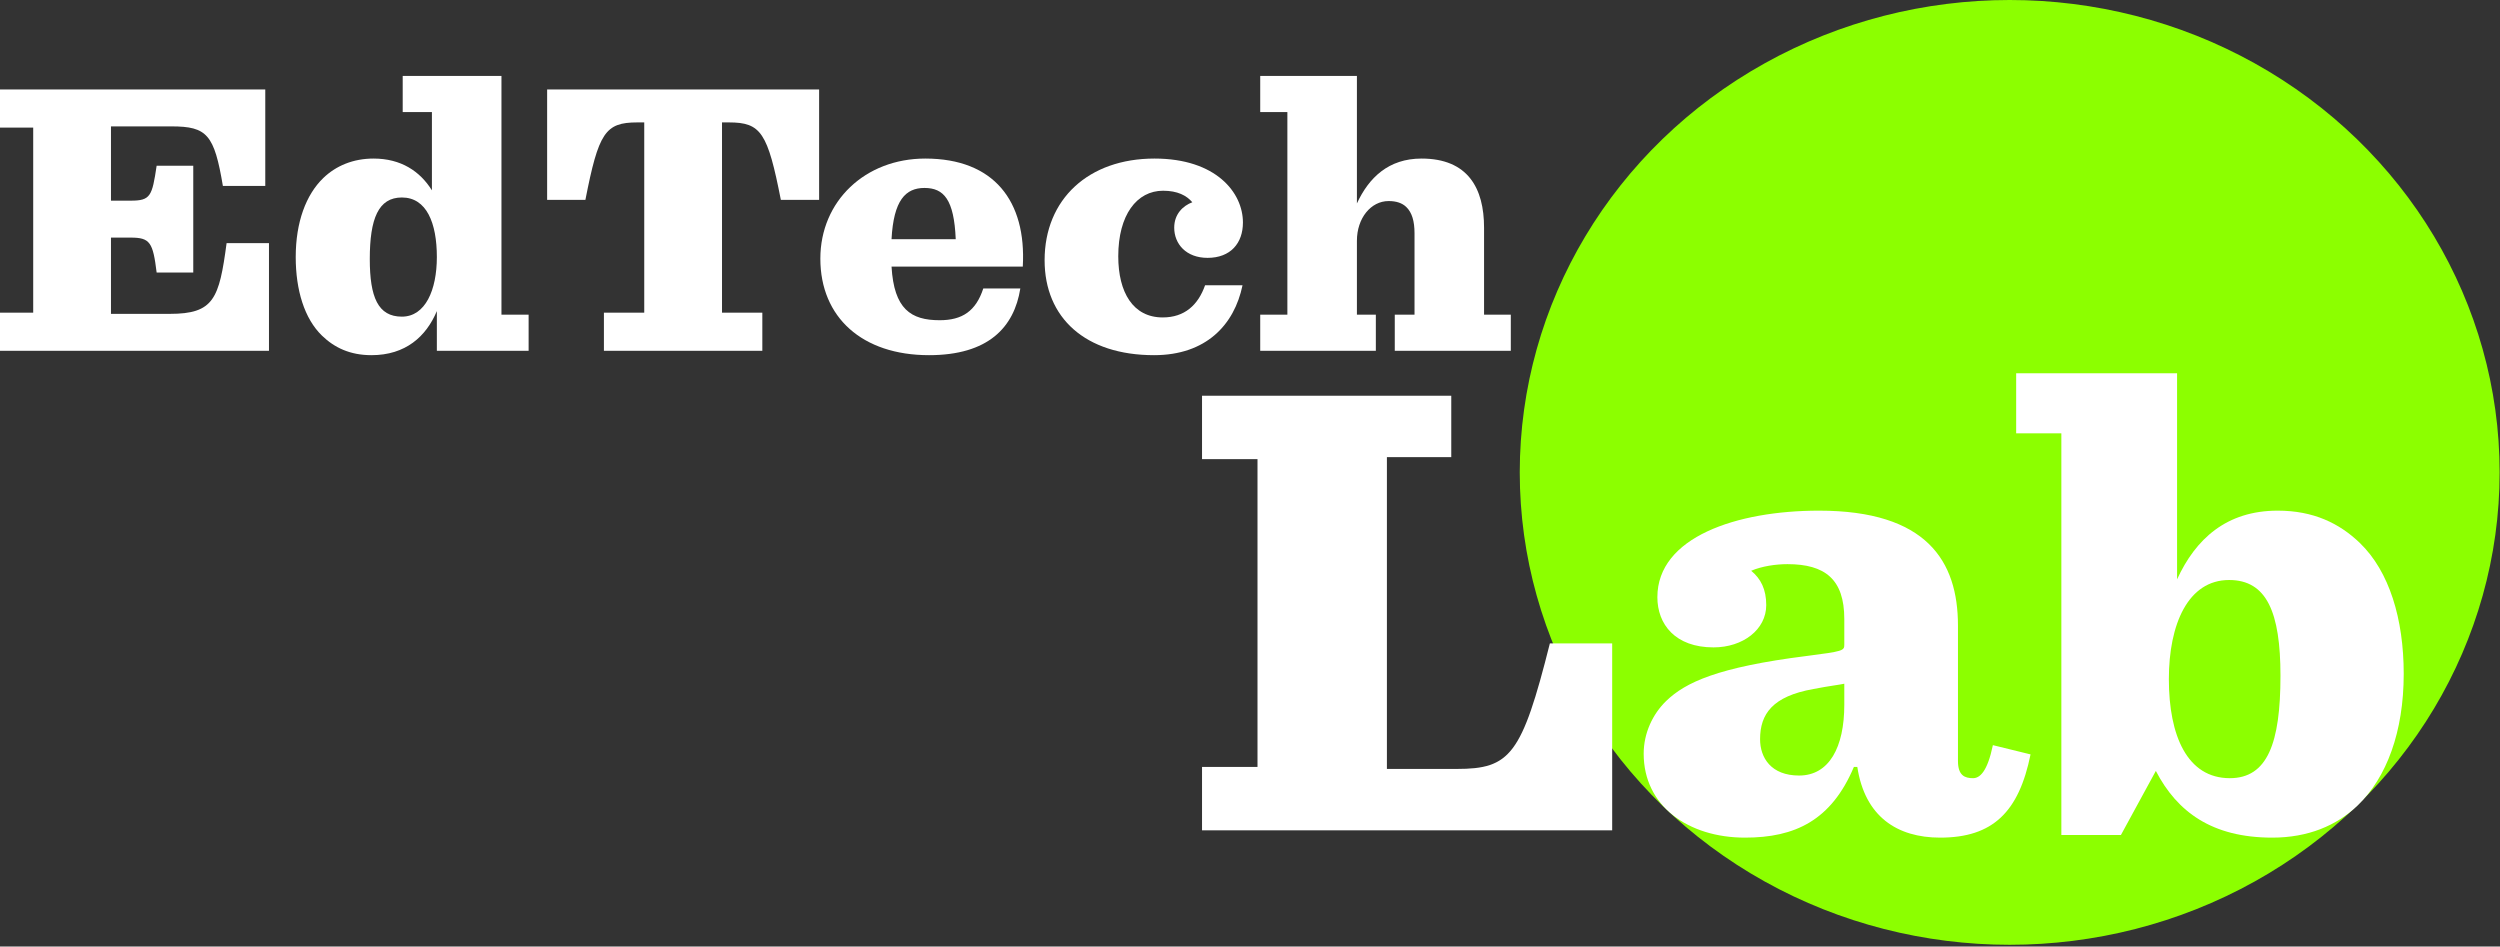
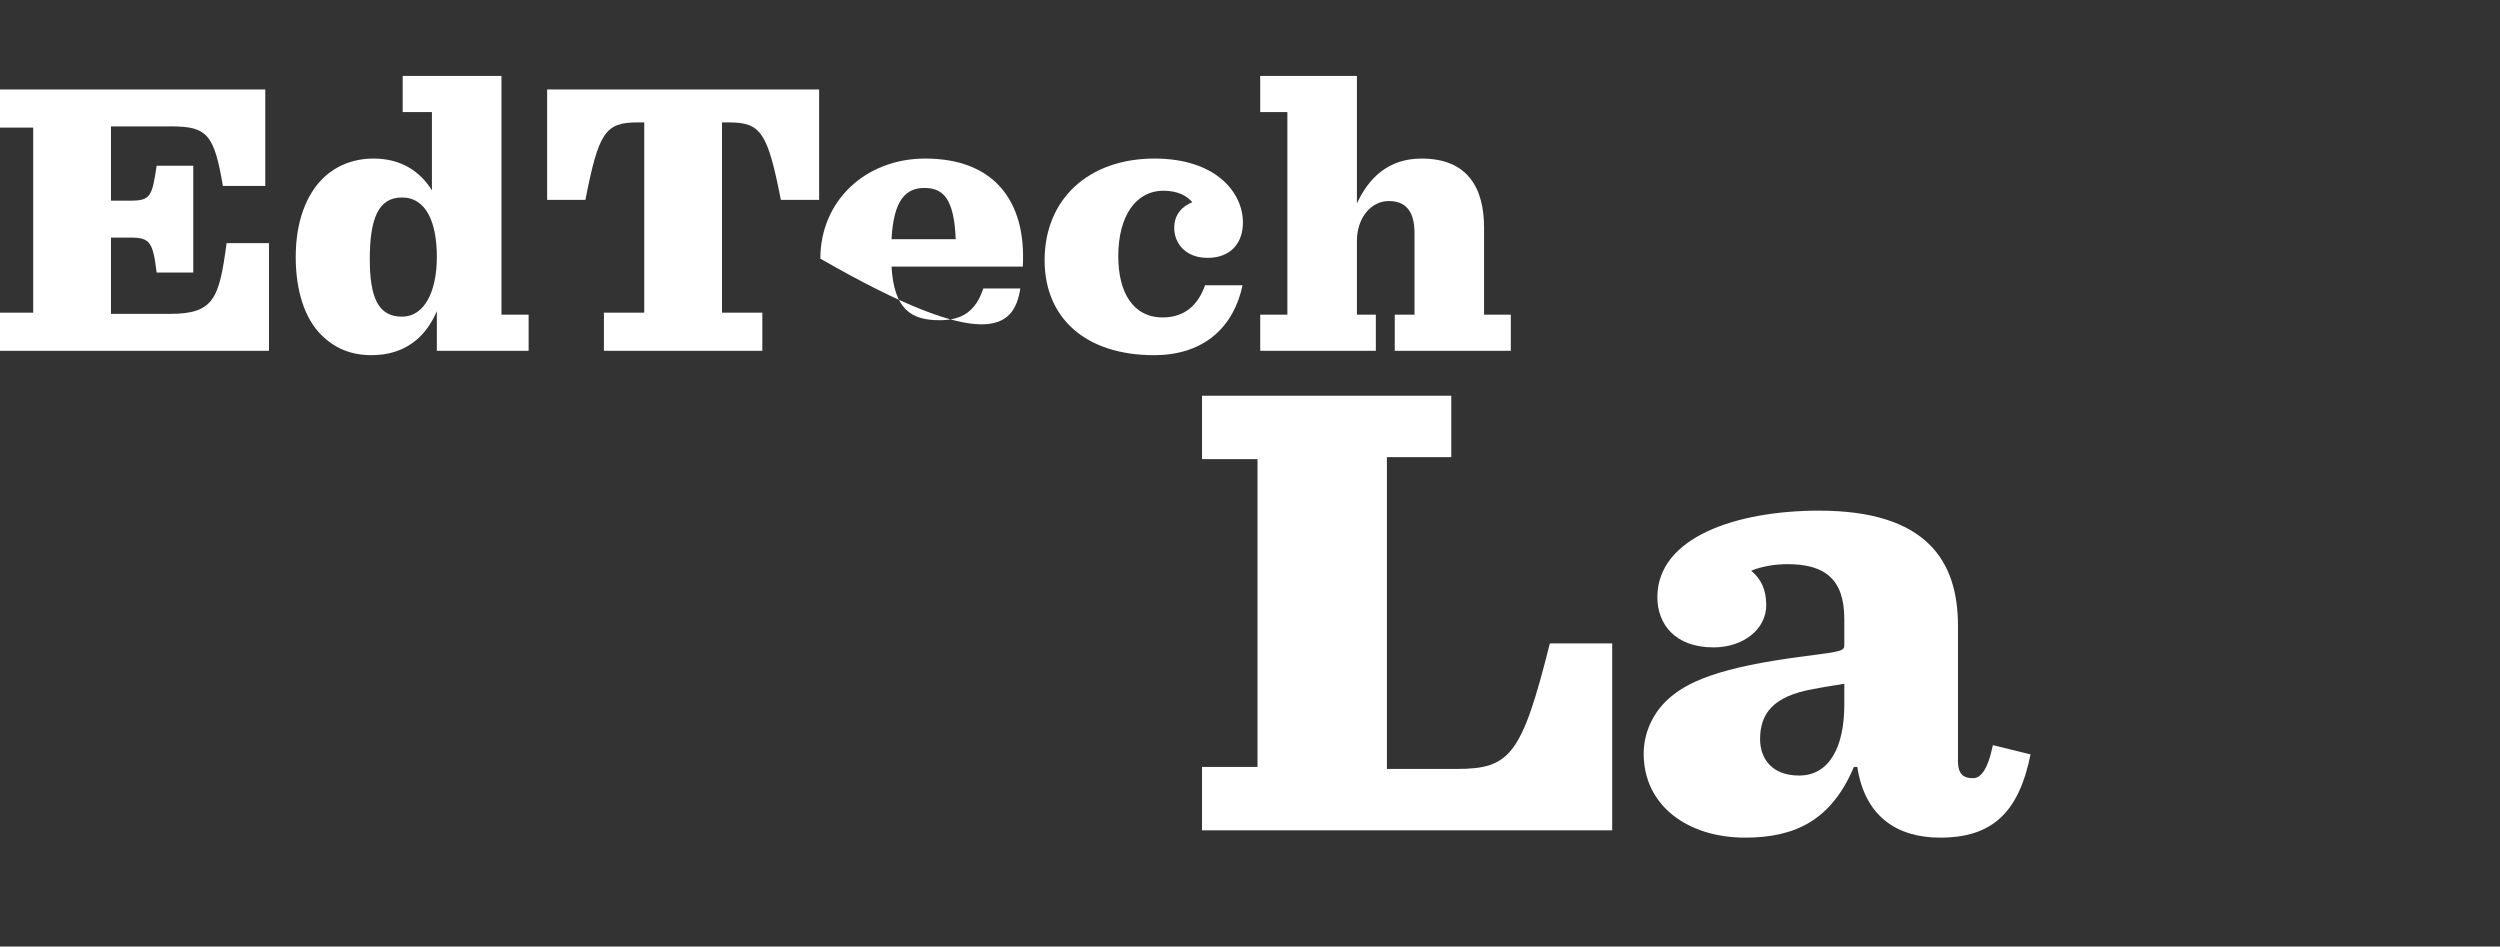
<svg xmlns="http://www.w3.org/2000/svg" width="100%" height="100%" viewBox="0 0 1075 407" version="1.1" xml:space="preserve" style="fill-rule:evenodd;clip-rule:evenodd;stroke-linejoin:round;stroke-miterlimit:2;">
  <rect x="0" y="0" width="1075" height="407" fill="#333333" stroke="none" />
  <style>
    .animated-bg {
      animation: popPulse 48s infinite;
    }
    @keyframes popPulse {
      0%   { fill: #8cff00; }
      15%  { fill: #00eaff; }
      30%  { fill: #ff2ee8; } 
      45%  { fill: #a020f0; } 
      60%  { fill: #ffe600; } 
      75%  { fill: #ff5c00; } 
      90%  { fill: #8cff00; } 
      100% { fill: #8cff00; }
    }
  </style>
  <g transform="matrix(0.391,0,0,0.377,653.246,-0.638)">
-     <circle class="animated-bg" cx="539.438" cy="540.501" r="538.809" style="fill:rgb(140,255,0);" />
-   </g>
+     </g>
  <g transform="matrix(2.012,0,0,0.573,-315.015,-43.838)">
    <g>
      <path d="M156.541,339.761L214.053,339.761L214.053,258.983L204.995,258.983C203.412,300.714 202.269,312.04 192.86,312.04L180.284,312.04L180.284,254.81L184.506,254.81C188.639,254.81 189.254,258.387 190.046,281.041L197.872,281.041L197.872,200.859L190.046,200.859C189.078,223.811 188.727,227.089 184.506,227.089L180.284,227.089L180.284,171.35L193.211,171.35C200.862,171.35 202.357,177.609 204.204,216.061L213.262,216.061L213.262,143.629L156.541,143.629L156.541,172.244L163.664,172.244L163.664,311.146L156.541,311.146L156.541,339.761Z" style="fill:white;fill-rule:nonzero;" />
      <path d="M235.95,343.04C243.249,343.04 247.646,329.031 249.932,309.954L249.932,339.761L269.543,339.761L269.543,312.637L263.739,312.637L263.739,133.494L242.633,133.494L242.633,160.619L248.877,160.619L248.877,219.34C246.327,205.032 242.282,195.494 236.39,195.494C232.081,195.494 228.387,200.859 225.661,210.099C221.968,222.618 219.769,243.185 219.769,269.416C219.769,294.156 221.616,315.617 225.397,328.434C228.035,337.377 231.377,343.04 235.95,343.04ZM242.457,314.127C237.357,314.127 235.598,299.521 235.598,270.906C235.598,240.503 237.445,224.705 242.457,224.705C247.734,224.705 249.932,243.782 249.932,269.416C249.932,294.156 247.47,314.127 242.457,314.127Z" style="fill:white;fill-rule:nonzero;" />
      <path d="M285.636,339.761L319.492,339.761L319.492,311.146L310.874,311.146L310.874,168.369L312.369,168.369C319.228,168.369 320.635,176.119 323.45,226.493L331.628,226.493L331.628,143.629L273.5,143.629L273.5,226.493L281.678,226.493C284.492,176.119 285.899,168.369 292.759,168.369L294.254,168.369L294.254,311.146L285.636,311.146L285.636,339.761Z" style="fill:white;fill-rule:nonzero;" />
-       <path d="M375.158,276.57C375.949,227.388 369.002,195.494 354.316,195.494C341.477,195.494 331.892,227.388 331.892,270.608C331.892,314.723 340.862,343.04 355.108,343.04C367.771,343.04 373.311,322.175 374.63,292.964L366.716,292.964C365.133,309.954 362.231,316.81 357.394,316.81C351.238,316.81 347.633,308.463 347.105,276.57L375.158,276.57ZM354.14,217.551C358.273,217.551 360.472,226.195 360.824,256.003L347.105,256.003C347.545,226.791 350.095,217.551 354.14,217.551Z" style="fill:white;fill-rule:nonzero;" />
+       <path d="M375.158,276.57C375.949,227.388 369.002,195.494 354.316,195.494C341.477,195.494 331.892,227.388 331.892,270.608C367.771,343.04 373.311,322.175 374.63,292.964L366.716,292.964C365.133,309.954 362.231,316.81 357.394,316.81C351.238,316.81 347.633,308.463 347.105,276.57L375.158,276.57ZM354.14,217.551C358.273,217.551 360.472,226.195 360.824,256.003L347.105,256.003C347.545,226.791 350.095,217.551 354.14,217.551Z" style="fill:white;fill-rule:nonzero;" />
      <path d="M403.21,343.04C414.291,343.04 420.359,320.386 422.117,290.579L414.115,290.579C412.62,305.483 409.718,314.723 405.057,314.723C398.726,314.723 395.56,295.944 395.56,268.82C395.56,237.82 399.517,219.638 405.145,219.638C408.223,219.638 410.158,223.214 411.389,228.282C409.366,230.964 407.519,237.224 407.519,247.358C407.519,259.579 410.07,270.012 414.643,270.012C419.567,270.012 422.205,258.983 422.205,243.483C422.205,221.128 416.489,195.494 403.298,195.494C389.228,195.494 379.819,225.897 379.819,271.8C379.819,315.021 388.525,343.04 403.21,343.04Z" style="fill:white;fill-rule:nonzero;" />
      <path d="M425.899,339.761L450.61,339.761L450.61,312.637L446.565,312.637L446.565,257.195C446.565,240.205 449.554,227.388 453.336,227.388C455.007,227.388 456.238,228.878 457.117,231.859C458.348,236.032 458.876,242.589 458.876,251.531L458.876,312.637L454.655,312.637L454.655,339.761L479.454,339.761L479.454,312.637L473.738,312.637L473.738,247.358C473.738,217.849 470.308,195.494 460.371,195.494C453.336,195.494 449.115,209.801 446.565,229.176L446.565,133.494L425.899,133.494L425.899,160.619L431.703,160.619L431.703,312.637L425.899,312.637L425.899,339.761Z" style="fill:white;fill-rule:nonzero;" />
    </g>
  </g>
  <g transform="matrix(1.732,0,0,1.028,242.192,23.264)">
    <g>
      <path d="M158.592,142.889L158.592,169.415L172.362,169.415L172.362,298.176L158.592,298.176L158.592,324.701L260.419,324.701L260.419,246.505L244.949,246.505C237.98,293.202 235.09,299.005 221.83,299.005L204.491,299.005L204.491,168.586L220.47,168.586L220.47,142.889L158.592,142.889Z" style="fill:white;fill-rule:nonzero;" />
      <path d="M293.398,327.741C305.807,327.741 314.817,320.557 320.427,298.176L321.277,298.176C323.147,318.899 331.137,327.741 341.846,327.741C354.936,327.741 361.396,316.965 364.285,292.926L354.936,289.057C353.576,300.11 351.706,302.873 350.006,302.873C347.966,302.873 346.266,301.768 346.266,295.689L346.266,239.045C346.266,211.967 338.446,190.967 311.757,190.967C291.358,190.967 271.638,202.019 271.638,227.164C271.638,238.492 276.058,248.163 285.578,248.163C292.888,248.163 298.668,240.703 298.668,230.479C298.668,223.848 297.308,219.427 294.928,216.111C297.648,214.177 301.048,213.348 303.937,213.348C313.287,213.348 318.047,219.703 318.047,236.282L318.047,247.058C318.047,249.545 317.707,249.821 308.697,251.755C286.598,256.453 278.608,262.808 273.848,270.545C270.449,276.071 268.239,284.084 268.239,292.649C268.239,314.478 279.288,327.741 293.398,327.741ZM306.827,301.768C299.858,301.768 297.138,294.307 297.138,286.571C297.138,276.071 300.198,268.61 310.397,265.571C314.647,264.189 316.517,263.913 318.047,263.36L318.047,272.202C318.047,289.886 314.307,301.768 306.827,301.768Z" style="fill:white;fill-rule:nonzero;" />
-       <path d="M413.754,302.873C403.214,302.873 398.624,285.189 398.624,261.426C398.624,238.492 403.384,219.98 413.584,219.98C422.934,219.98 426.333,233.519 426.333,260.045C426.333,288.228 423.104,302.873 413.754,302.873ZM371.935,326.636L386.725,326.636L395.394,299.833C400.664,316.965 409.334,327.741 424.294,327.741C433.133,327.741 440.273,322.767 445.543,314.202C452.683,302.597 456.932,283.531 456.932,259.216C456.932,236.282 453.363,216.388 446.053,204.506C440.953,196.217 434.493,190.967 425.653,190.967C412.904,190.967 405.254,202.848 400.664,219.703L400.664,133.494L360.716,133.494L360.716,158.639L371.935,158.639L371.935,326.636Z" style="fill:white;fill-rule:nonzero;" />
    </g>
  </g>
</svg>